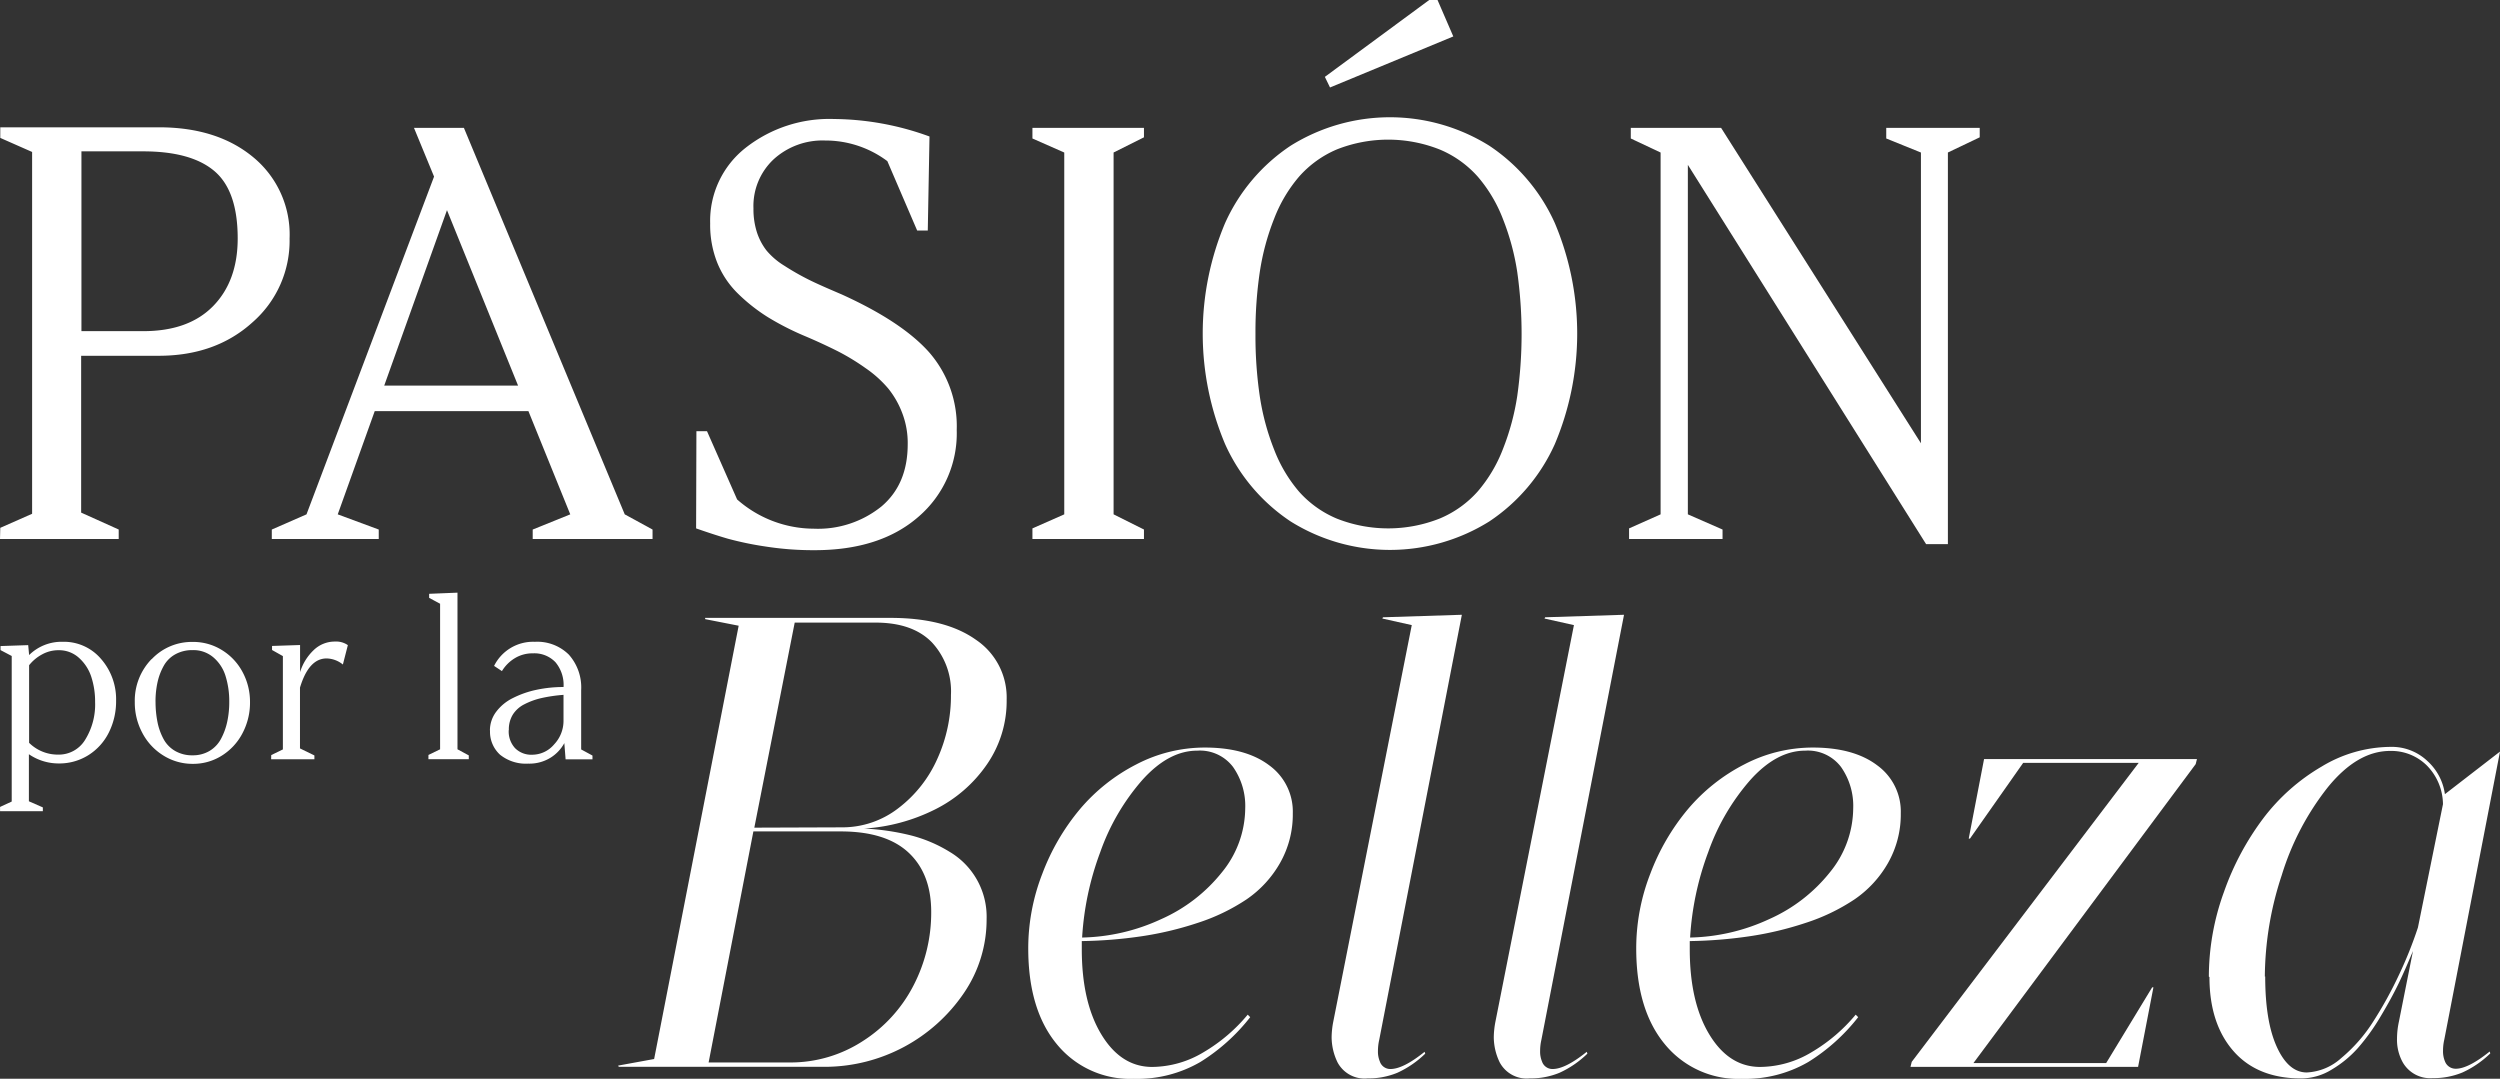
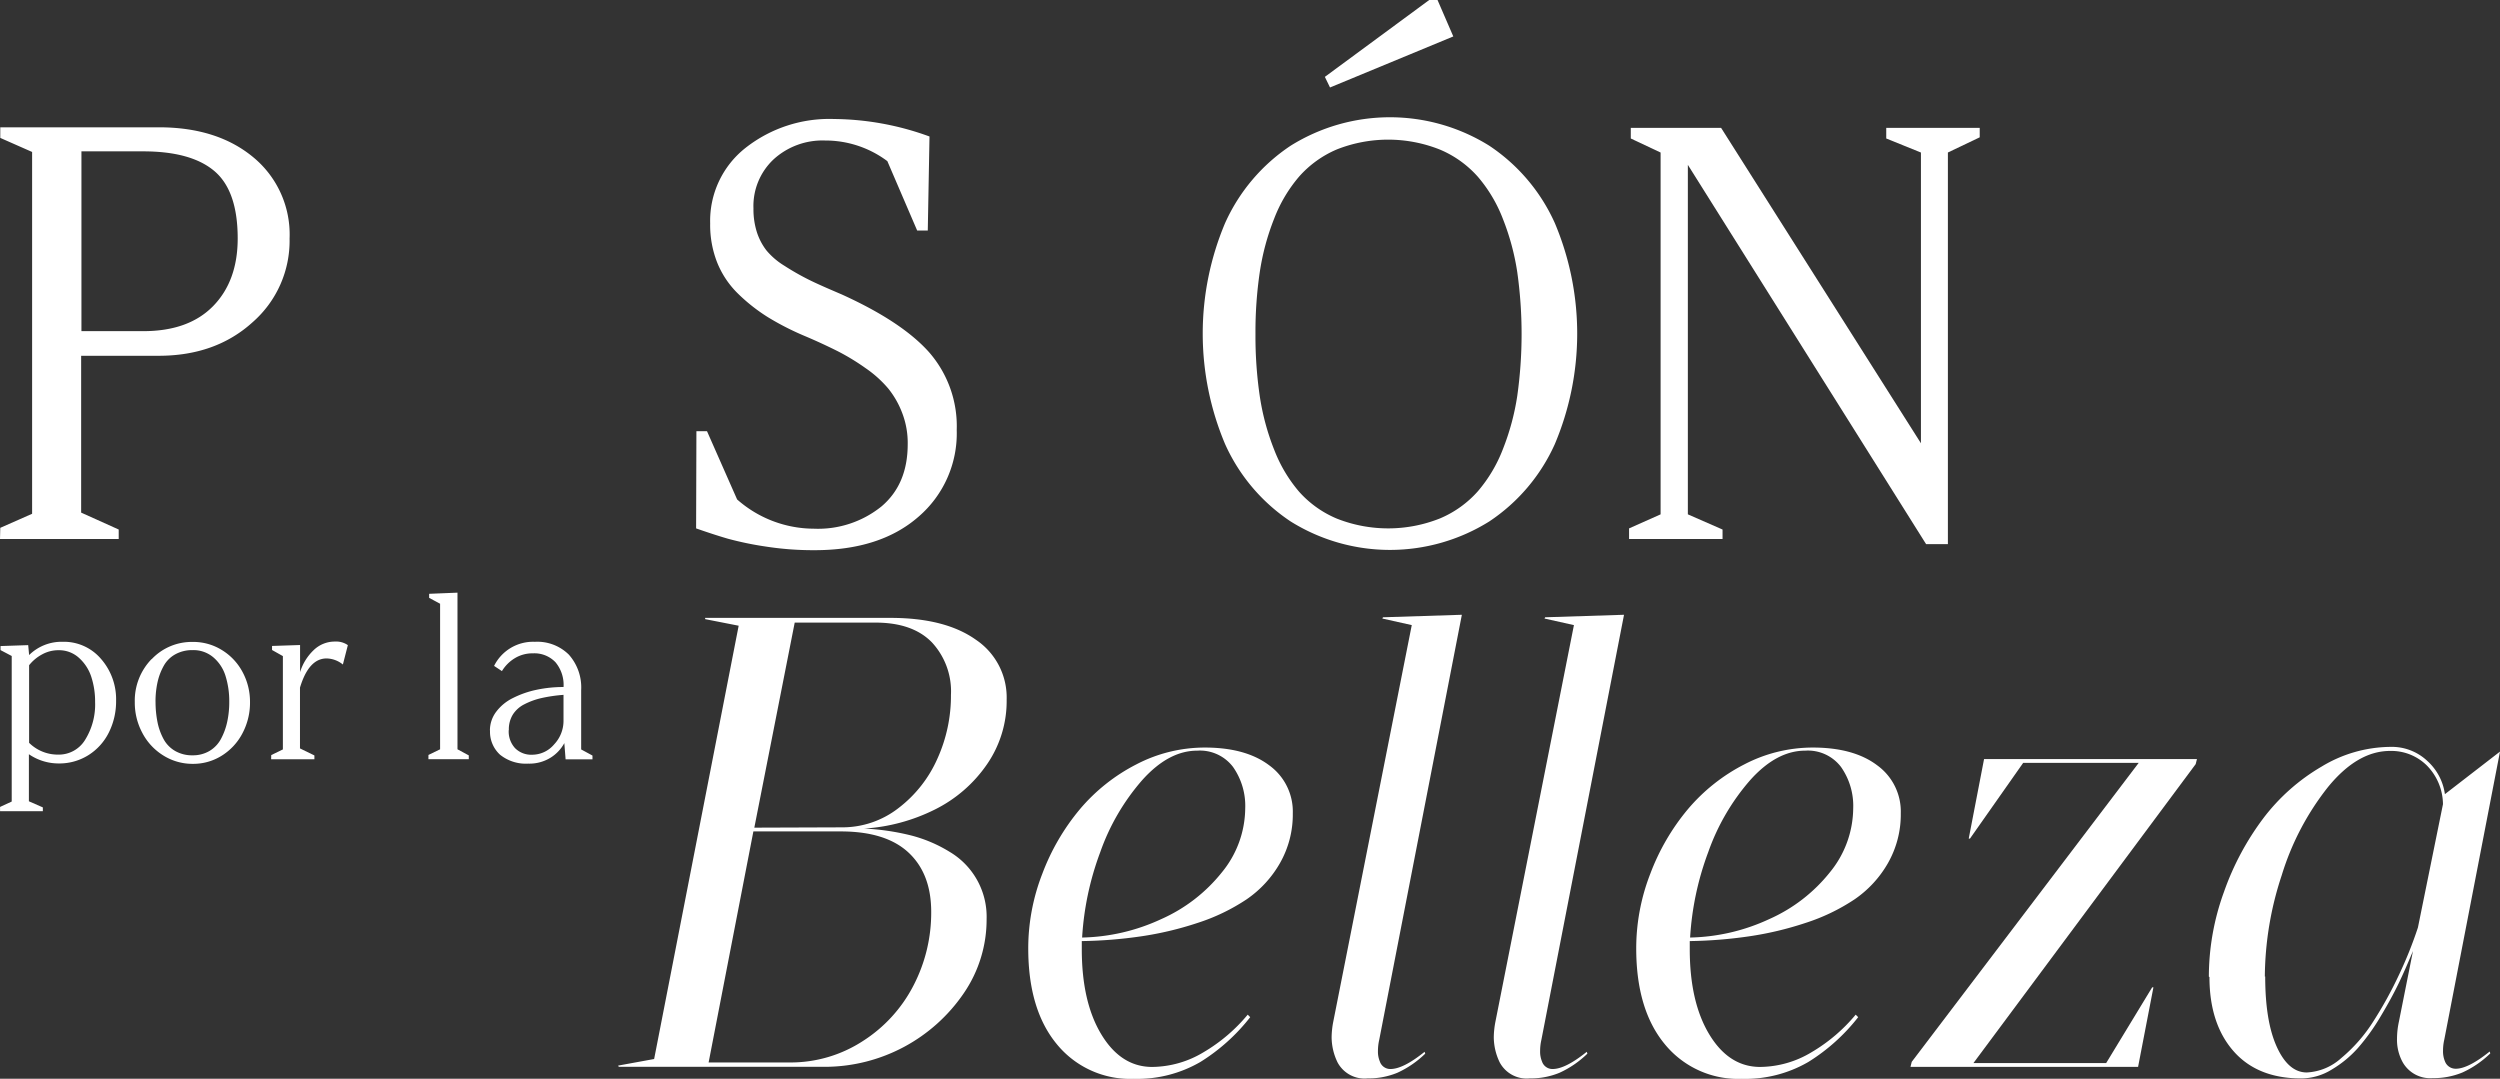
<svg xmlns="http://www.w3.org/2000/svg" width="370.417" height="159.834" viewBox="0 0 370.417 159.834">
  <rect x="0" y="0" width="370.417" height="159.834" fill="#333333" stroke="none" />
  <g id="Pasion" transform="translate(-324.165 -812.023)">
    <g id="Pasión_" data-name="Pasión " style="mix-blend-mode: normal;isolation: isolate">
      <g id="Grupo_9180" data-name="Grupo 9180" style="mix-blend-mode: normal;isolation: isolate">
        <path id="Trazado_28781" data-name="Trazado 28781" d="M324.207,890.23l4.716-2.082v-53.61l-4.716-2.081v-1.572H347.7q8.666,0,14.019,4.46a14.82,14.82,0,0,1,5.352,12.022,16.029,16.029,0,0,1-5.48,12.4c-3.653,3.314-8.284,4.971-13.933,4.971h-11.47v23.236l5.565,2.506v1.4H324.165Zm21.2-29.142q6.691,0,10.323-3.7c2.421-2.464,3.653-5.82,3.653-10.025,0-4.715-1.147-8.028-3.441-9.982s-5.82-2.932-10.577-2.932h-9.134v26.635Z" fill="#fff" />
-         <path id="Trazado_28782" data-name="Trazado 28782" d="M364.436,890.484l5.141-2.251,18.9-50.042-2.975-7.222H392.9l23.831,57.264,4.12,2.251v1.4H403.094v-1.4l5.565-2.251-6.2-15.293H379.687l-5.48,15.293,6.075,2.251v1.4H364.436Zm36.491-21.324-10.535-26-9.3,26Z" fill="#fff" />
        <path id="Trazado_28783" data-name="Trazado 28783" d="M427.35,875.914h1.571l4.46,10.11a17.254,17.254,0,0,0,11.343,4.333,14.975,14.975,0,0,0,10.067-3.313c2.592-2.209,3.867-5.268,3.867-9.218a12.385,12.385,0,0,0-.808-4.588,13.214,13.214,0,0,0-2.081-3.654,16.914,16.914,0,0,0-3.357-3.016,33.482,33.482,0,0,0-4.12-2.506c-1.359-.679-2.973-1.445-4.885-2.252a40.962,40.962,0,0,1-5.48-2.8,26.06,26.06,0,0,1-4.376-3.441,13.485,13.485,0,0,1-3.1-4.588,15.181,15.181,0,0,1-1.062-5.863,13.754,13.754,0,0,1,5.225-11.172,20.078,20.078,0,0,1,13.127-4.29,42.016,42.016,0,0,1,14.145,2.591l-.255,13.933h-1.572l-4.418-10.28a15.3,15.3,0,0,0-9.218-3.058,10.744,10.744,0,0,0-7.646,2.8,9.481,9.481,0,0,0-2.974,7.264,11.2,11.2,0,0,0,.51,3.526,8.891,8.891,0,0,0,1.4,2.677,10.667,10.667,0,0,0,2.676,2.293,37.7,37.7,0,0,0,3.568,2.039c1.19.6,2.846,1.318,4.928,2.209,5.9,2.677,10.238,5.524,12.957,8.582a16.662,16.662,0,0,1,4.078,11.512,16.274,16.274,0,0,1-5.65,12.829q-5.672,4.969-15.42,4.97a45.9,45.9,0,0,1-7.307-.552,47.969,47.969,0,0,1-5.523-1.148q-1.976-.572-4.715-1.529Z" fill="#fff" />
-         <path id="Trazado_28784" data-name="Trazado 28784" d="M477.137,890.314l4.716-2.081v-53.61l-4.716-2.081v-1.573h16.525v1.4l-4.5,2.251v53.61l4.5,2.251v1.4H477.137Z" fill="#fff" />
        <path id="Trazado_28785" data-name="Trazado 28785" d="M505.684,845.073a27.057,27.057,0,0,1,9.727-11.47,27.792,27.792,0,0,1,29.4,0,27.05,27.05,0,0,1,9.727,11.47,42.108,42.108,0,0,1,0,32.753,27.047,27.047,0,0,1-9.727,11.469,27.786,27.786,0,0,1-29.4,0,27.054,27.054,0,0,1-9.727-11.469,42.108,42.108,0,0,1,0-32.753Zm4.5,16.524a61.212,61.212,0,0,0,.638,9.134,35.969,35.969,0,0,0,2.124,7.9,21.325,21.325,0,0,0,3.7,6.244,15.515,15.515,0,0,0,5.607,3.994,20.694,20.694,0,0,0,15.293-.043,15.591,15.591,0,0,0,5.608-4.035,21.354,21.354,0,0,0,3.7-6.245,35.967,35.967,0,0,0,2.124-7.9,65.795,65.795,0,0,0,0-18.266,35.967,35.967,0,0,0-2.124-7.9,21.321,21.321,0,0,0-3.7-6.244,15.605,15.605,0,0,0-5.608-4.036,20.688,20.688,0,0,0-15.293-.042,15.6,15.6,0,0,0-5.607,4.035,21.312,21.312,0,0,0-3.7,6.244,35.979,35.979,0,0,0-2.124,7.9,60.593,60.593,0,0,0-.638,9.089Zm25.744-49.574h1.231l2.337,5.4-18.267,7.561-.764-1.572Z" fill="#fff" />
        <path id="Trazado_28786" data-name="Trazado 28786" d="M565.539,890.314l4.672-2.081v-53.61l-4.418-2.081v-1.573h13.382L608.784,877.7V834.623l-5.14-2.081v-1.573h13.849v1.4l-4.715,2.251v58.028h-3.229l-35.3-56.2v51.783l5.14,2.251v1.4H565.539Z" fill="#fff" />
      </g>
    </g>
    <g id="Belleza" style="mix-blend-mode: normal;isolation: isolate">
      <g id="Grupo_9181" data-name="Grupo 9181" style="mix-blend-mode: normal;isolation: isolate">
        <path id="Trazado_28787" data-name="Trazado 28787" d="M415.752,969.909l5.334-.975,12.525-64.2-4.964-.975v-.185h27.461c5.381,0,9.6,1.067,12.664,3.247a10.3,10.3,0,0,1,4.546,8.86,16.526,16.526,0,0,1-2.923,9.6,20.325,20.325,0,0,1-7.7,6.68,27.261,27.261,0,0,1-10.484,2.829,35.389,35.389,0,0,1,6.958,1.021,20.731,20.731,0,0,1,5.752,2.458,11.172,11.172,0,0,1,5.427,9.927,19.32,19.32,0,0,1-3.386,10.994,24.968,24.968,0,0,1-20.364,10.9H415.845Zm25.42-.464a19.632,19.632,0,0,0,10.808-3.154,21.3,21.3,0,0,0,7.514-8.21,23.4,23.4,0,0,0,2.645-10.947q0-5.637-3.34-8.768c-2.227-2.088-5.567-3.154-10.066-3.154H435.791l-6.633,34.233Zm7.746-34.837a13.534,13.534,0,0,0,8.4-2.875,18.721,18.721,0,0,0,5.753-7.33,22.6,22.6,0,0,0,1.994-9.416,10.663,10.663,0,0,0-2.83-7.793q-2.853-2.922-8.349-2.922H441.914l-5.984,30.383Z" fill="#fff" />
        <path id="Trazado_28788" data-name="Trazado 28788" d="M478.606,941.473a32.946,32.946,0,0,1,5.566-9.554,27.1,27.1,0,0,1,8.35-6.634,21.93,21.93,0,0,1,10.158-2.5c4.036,0,7.236.881,9.557,2.645a8.456,8.456,0,0,1,3.478,7.1,14.545,14.545,0,0,1-1.9,7.376,16.249,16.249,0,0,1-4.963,5.381,29.17,29.17,0,0,1-7.236,3.479,49.081,49.081,0,0,1-8.4,1.994,66.927,66.927,0,0,1-8.766.7v1.206q0,7.863,2.922,12.664c1.948,3.2,4.454,4.777,7.514,4.777a14.956,14.956,0,0,0,7.607-2.179,24.872,24.872,0,0,0,6.541-5.567l.372.371a28.352,28.352,0,0,1-7.375,6.633,18.621,18.621,0,0,1-9.881,2.505,14.022,14.022,0,0,1-11.411-5.149c-2.83-3.432-4.222-8.164-4.222-14.194A30.468,30.468,0,0,1,478.606,941.473Zm5.89,9.463a29.176,29.176,0,0,0,11.737-2.736,23.851,23.851,0,0,0,9-6.958,15.119,15.119,0,0,0,3.432-9.417,10.043,10.043,0,0,0-1.808-6.169,6.162,6.162,0,0,0-5.289-2.412c-2.829,0-5.52,1.438-8.117,4.313a32.666,32.666,0,0,0-6.262,10.716,43.309,43.309,0,0,0-2.692,12.71Z" fill="#fff" />
        <path id="Trazado_28789" data-name="Trazado 28789" d="M533.342,904.643l-4.359-.974.092-.186,11.689-.371L528.518,966.1a7.364,7.364,0,0,0-.186,1.67,3.748,3.748,0,0,0,.28,1.53,1.622,1.622,0,0,0,1.576,1.114c1.253,0,2.923-.834,5.056-2.551l.093.278a14.592,14.592,0,0,1-4.128,2.829,11.134,11.134,0,0,1-4.407.836,4.531,4.531,0,0,1-4.453-2.366,8.63,8.63,0,0,1-.882-3.757,12.982,12.982,0,0,1,.233-2.226Z" fill="#fff" />
        <path id="Trazado_28790" data-name="Trazado 28790" d="M557.369,904.643l-4.359-.974.092-.186,11.689-.371L552.545,966.1a7.415,7.415,0,0,0-.185,1.67,3.749,3.749,0,0,0,.279,1.53,1.622,1.622,0,0,0,1.576,1.114c1.253,0,2.923-.834,5.057-2.551l.093.278a14.62,14.62,0,0,1-4.128,2.829,11.139,11.139,0,0,1-4.408.836,4.532,4.532,0,0,1-4.453-2.366,8.645,8.645,0,0,1-.882-3.757,12.988,12.988,0,0,1,.233-2.226Z" fill="#fff" />
        <path id="Trazado_28791" data-name="Trazado 28791" d="M568.689,941.473a32.945,32.945,0,0,1,5.566-9.554,27.1,27.1,0,0,1,8.35-6.634,21.934,21.934,0,0,1,10.159-2.5c4.035,0,7.236.881,9.555,2.645a8.452,8.452,0,0,1,3.479,7.1,14.555,14.555,0,0,1-1.9,7.376,16.262,16.262,0,0,1-4.964,5.381,29.17,29.17,0,0,1-7.236,3.479,49.092,49.092,0,0,1-8.4,1.994,66.942,66.942,0,0,1-8.767.7v1.206q0,7.863,2.921,12.664c1.95,3.2,4.454,4.777,7.516,4.777a14.959,14.959,0,0,0,7.607-2.179,24.889,24.889,0,0,0,6.541-5.567l.371.371a28.355,28.355,0,0,1-7.376,6.633,18.613,18.613,0,0,1-9.88,2.505,14.022,14.022,0,0,1-11.411-5.149c-2.83-3.432-4.221-8.164-4.221-14.194A30.466,30.466,0,0,1,568.689,941.473Zm5.891,9.463a29.175,29.175,0,0,0,11.736-2.736,23.859,23.859,0,0,0,9-6.958,15.113,15.113,0,0,0,3.432-9.417,10.03,10.03,0,0,0-1.809-6.169,6.158,6.158,0,0,0-5.287-2.412c-2.83,0-5.521,1.438-8.118,4.313a32.7,32.7,0,0,0-6.263,10.716,43.335,43.335,0,0,0-2.69,12.71Z" fill="#fff" />
        <path id="Trazado_28792" data-name="Trazado 28792" d="M607.421,969.352l33.63-44.3H623.935l-7.886,11.225h-.185l2.273-11.781H649.68l-.186.742-32.935,44.3h19.668l6.819-11.226h.186l-2.273,11.782H607.236Z" fill="#fff" />
        <path id="Trazado_28793" data-name="Trazado 28793" d="M651.444,956.735a36.781,36.781,0,0,1,2.226-12.524,40.449,40.449,0,0,1,5.844-10.948,29.481,29.481,0,0,1,8.629-7.653,19.954,19.954,0,0,1,10.158-2.923,7.669,7.669,0,0,1,5.567,2.134,8.091,8.091,0,0,1,2.55,4.871l8.164-6.308-8.255,42.675a7.305,7.305,0,0,0-.186,1.67,3.77,3.77,0,0,0,.277,1.531,1.683,1.683,0,0,0,1.624,1.113c1.206,0,2.876-.835,5.01-2.552l.093.279a14.6,14.6,0,0,1-4.129,2.829,11.133,11.133,0,0,1-4.406.835,4.685,4.685,0,0,1-4.453-2.365,6.9,6.9,0,0,1-.835-3.479,12.148,12.148,0,0,1,.278-2.505l2.088-10.484c-.742,1.763-1.439,3.386-2.135,4.825s-1.576,3.061-2.689,4.917a30.9,30.9,0,0,1-3.34,4.638,16.334,16.334,0,0,1-3.9,3.2,8.658,8.658,0,0,1-4.5,1.3q-6.471,0-10.019-4.036c-2.365-2.69-3.573-6.354-3.573-10.993Zm8.349-.047c0,4.407.557,7.887,1.716,10.438s2.644,3.8,4.453,3.8a8.189,8.189,0,0,0,5.1-2.133,23.148,23.148,0,0,0,4.777-5.474,58.98,58.98,0,0,0,3.8-6.911,60.44,60.44,0,0,0,2.783-6.959l3.711-18.276a8.307,8.307,0,0,0-2.412-5.751,7.488,7.488,0,0,0-5.428-2.135c-3.2,0-6.262,1.763-9.184,5.335a39.757,39.757,0,0,0-6.866,13.081,48.578,48.578,0,0,0-2.505,15.029Z" fill="#fff" />
      </g>
    </g>
    <g id="por_la_" data-name="por la " style="mix-blend-mode: normal;isolation: isolate">
      <g id="Grupo_9182" data-name="Grupo 9182" style="mix-blend-mode: normal;isolation: isolate">
        <path id="Trazado_28794" data-name="Trazado 28794" d="M325.9,930.786V909.219l-1.657-.872v-.6l4.1-.137.137,1.471a6.841,6.841,0,0,1,4.973-1.966,7.221,7.221,0,0,1,5.674,2.529,9.075,9.075,0,0,1,2.239,6.2,10.3,10.3,0,0,1-1.077,4.717,8.324,8.324,0,0,1-3.025,3.35,8.086,8.086,0,0,1-4.409,1.23,7.768,7.768,0,0,1-4.409-1.367v6.973l2.067.905v.563h-6.34v-.631Zm2.547-8.733a6.037,6.037,0,0,0,4.358,1.778,4.552,4.552,0,0,0,3.981-2.205,9.908,9.908,0,0,0,1.47-5.588,11.752,11.752,0,0,0-.564-3.726,6.473,6.473,0,0,0-1.828-2.819,4.372,4.372,0,0,0-3.025-1.129,4.972,4.972,0,0,0-2.461.633,6.189,6.189,0,0,0-1.9,1.59v11.484Z" fill="#fff" />
        <path id="Trazado_28795" data-name="Trazado 28795" d="M346.631,909.7a8.171,8.171,0,0,1,6.1-2.564,8.013,8.013,0,0,1,4.307,1.2,8.467,8.467,0,0,1,3.059,3.246,9.278,9.278,0,0,1,1.111,4.461,9.689,9.689,0,0,1-1.128,4.648A8.593,8.593,0,0,1,357.005,924a7.95,7.95,0,0,1-4.273,1.2,8.136,8.136,0,0,1-4.409-1.265,8.628,8.628,0,0,1-3.093-3.366,9.47,9.47,0,0,1-1.094-4.512,8.832,8.832,0,0,1,2.5-6.392Zm.581,6.289a15.184,15.184,0,0,0,.291,3.041,8.917,8.917,0,0,0,.906,2.513,4.493,4.493,0,0,0,1.726,1.76,5.023,5.023,0,0,0,2.58.632,4.794,4.794,0,0,0,2.495-.649,4.578,4.578,0,0,0,1.692-1.777,9.551,9.551,0,0,0,.923-2.512,13.751,13.751,0,0,0,.308-2.991,12.514,12.514,0,0,0-.547-3.812,5.912,5.912,0,0,0-1.8-2.767,4.556,4.556,0,0,0-3.076-1.078,5.163,5.163,0,0,0-2.563.616,4.384,4.384,0,0,0-1.709,1.692,8.824,8.824,0,0,0-.923,2.409,13.206,13.206,0,0,0-.308,2.956Z" fill="#fff" />
        <path id="Trazado_28796" data-name="Trazado 28796" d="M364.353,923.9l1.726-.838V909.236l-1.606-.905v-.6l4.153-.137v4.017a7.59,7.59,0,0,1,2-3.248,4.486,4.486,0,0,1,3.179-1.281,3.023,3.023,0,0,1,1.9.529l-.736,2.871a3.958,3.958,0,0,0-2.409-.9c-1.761,0-3.077,1.435-3.948,4.323v9.007l2.136,1.042v.564h-6.409Z" fill="#fff" />
        <path id="Trazado_28797" data-name="Trazado 28797" d="M387.647,923.882l1.726-.837V901.477l-1.624-.871v-.6l4.2-.171v23.208l1.675.905v.564h-5.981Z" fill="#fff" />
        <path id="Trazado_28798" data-name="Trazado 28798" d="M396.756,920.276a4.582,4.582,0,0,1,.922-2.785,6.9,6.9,0,0,1,2.5-2.051,14.209,14.209,0,0,1,3.486-1.214,19.152,19.152,0,0,1,4-.41,5.232,5.232,0,0,0-1.2-3.675,4.313,4.313,0,0,0-3.333-1.315,5.03,5.03,0,0,0-2.682.718,5.67,5.67,0,0,0-1.914,1.914l-1.163-.77a6.448,6.448,0,0,1,6.049-3.571,6.637,6.637,0,0,1,5.026,1.9,7.3,7.3,0,0,1,1.828,5.264v8.783l1.675.907v.564h-3.982l-.188-2.41a5.792,5.792,0,0,1-2,2.137,5.953,5.953,0,0,1-3.35.905,6.1,6.1,0,0,1-4.17-1.316,4.592,4.592,0,0,1-1.487-3.64Zm2.785-.051a3.642,3.642,0,0,0,.94,2.649,3.364,3.364,0,0,0,2.529.974,4.268,4.268,0,0,0,3.265-1.539,5.068,5.068,0,0,0,1.384-3.486v-3.845a22.557,22.557,0,0,0-3.282.479,10.736,10.736,0,0,0-2.529.923,4.29,4.29,0,0,0-1.709,1.538,4.18,4.18,0,0,0-.58,2.256Z" fill="#fff" />
      </g>
    </g>
  </g>
</svg>